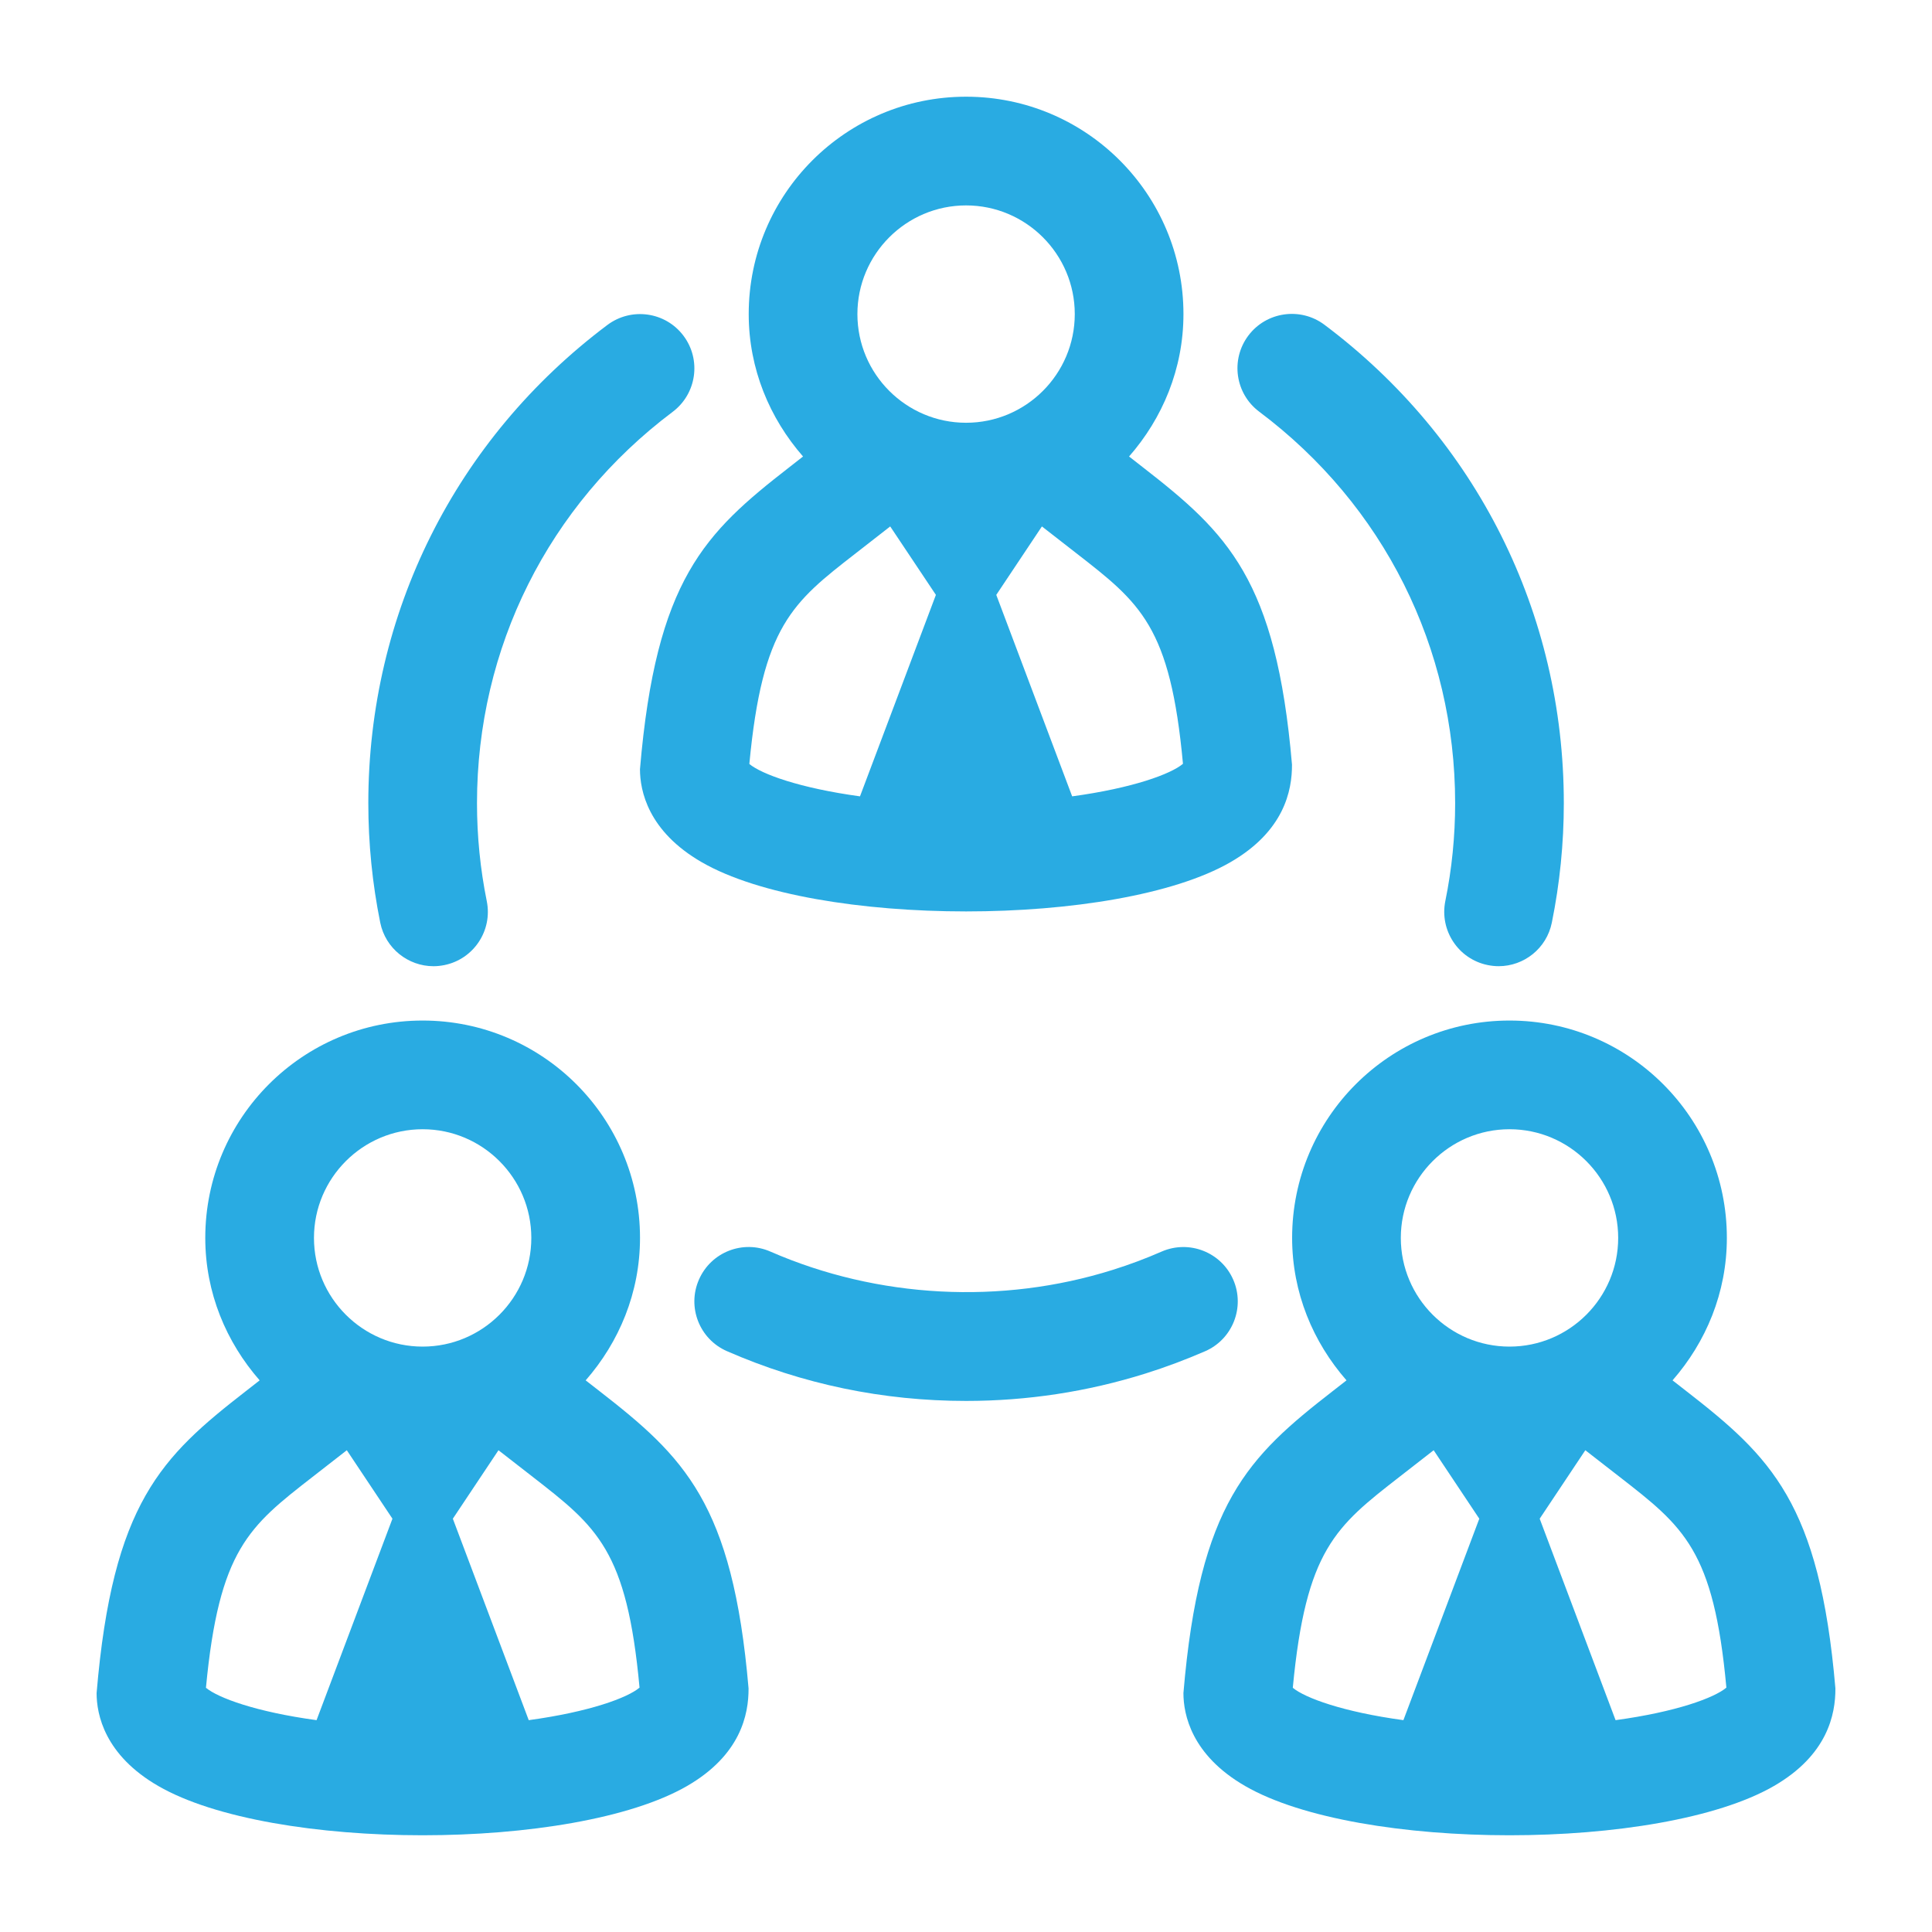
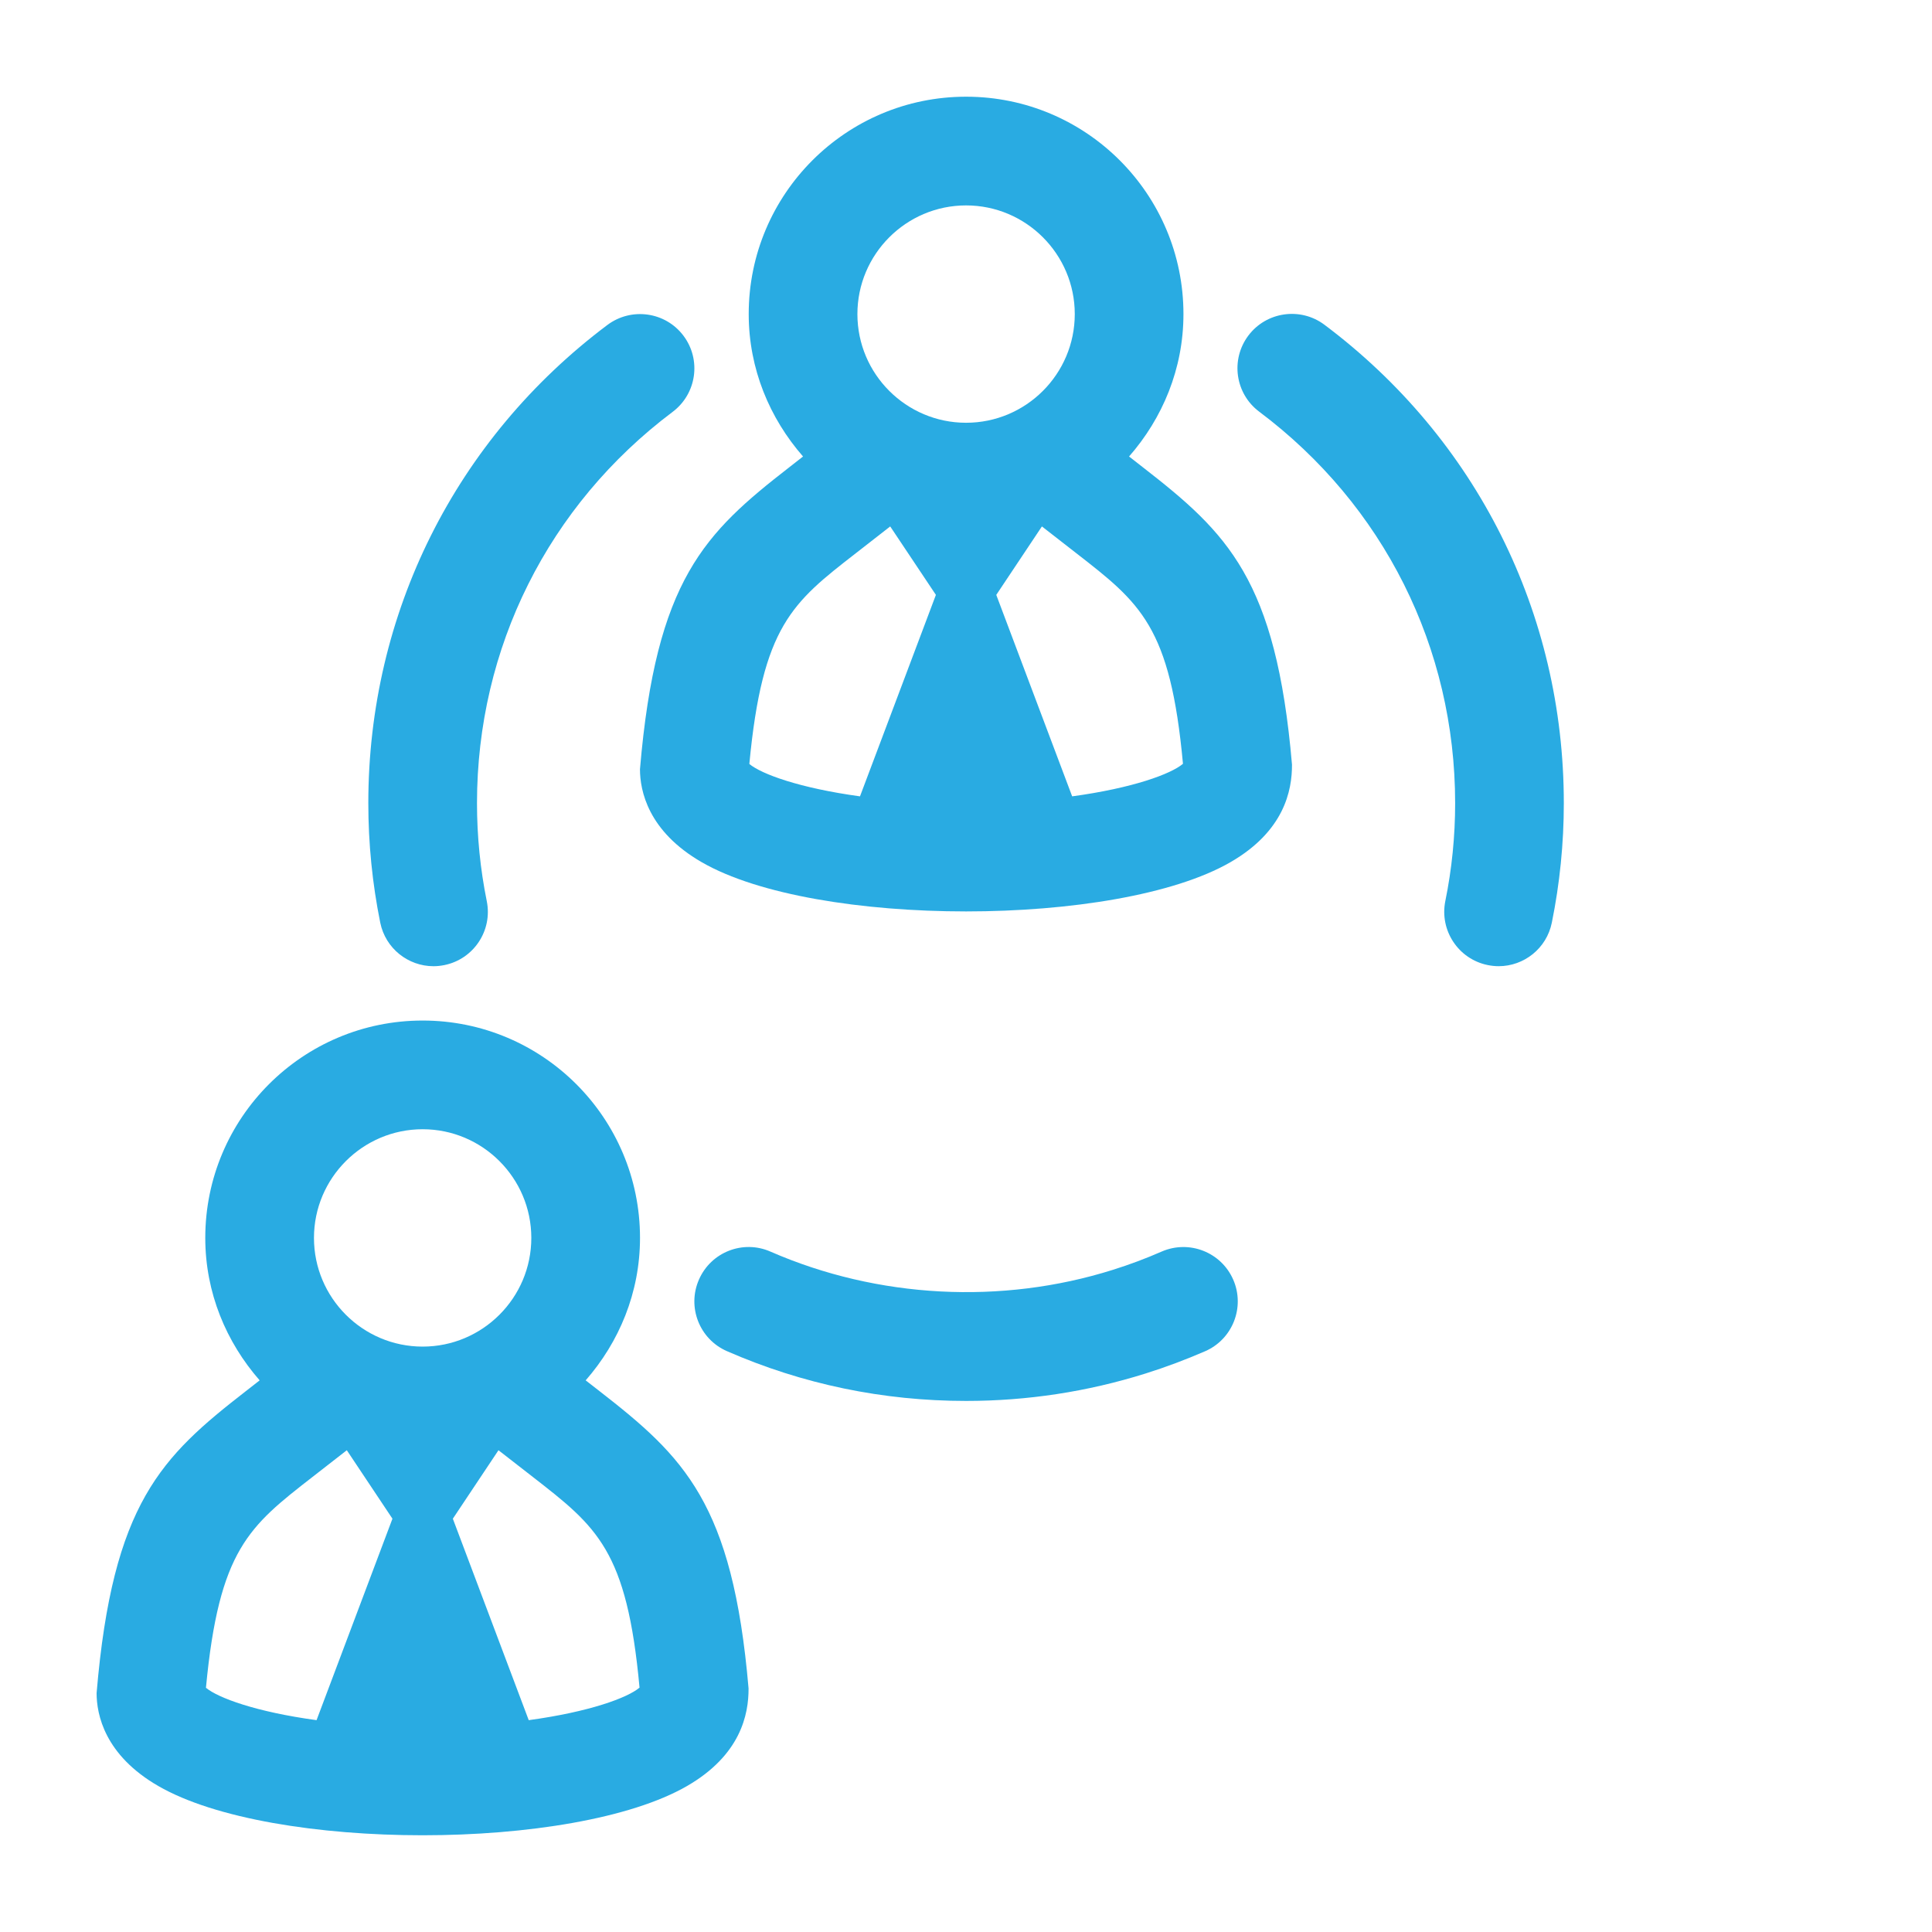
<svg xmlns="http://www.w3.org/2000/svg" version="1.1" id="Layer_1" x="0px" y="0px" width="100px" height="100px" viewBox="0 0 100 100" enable-background="new 0 0 100 100" xml:space="preserve">
  <g>
    <path fill="#29ABE2" d="M33.125,39.814c0,1.11,0.415,3.209,3.194,4.812c2.941,1.7,8.312,2.549,13.685,2.549   c5.37,0,10.746-0.852,13.685-2.549c2.777-1.604,3.192-3.705,3.184-5.051c-0.821-9.59-3.34-11.987-7.721-15.391l-0.712-0.556   c1.73-1.977,2.815-4.537,2.815-7.372c0-6.213-5.037-11.251-11.251-11.251c-6.213,0-11.251,5.038-11.251,11.251   c0,2.835,1.085,5.395,2.812,7.372l-0.711,0.556C36.474,27.589,33.957,29.986,33.125,39.814z M44.308,28.627l1.769-1.379   l2.365,3.543l-3.929,10.428c-3.131-0.429-5.095-1.151-5.727-1.676C39.462,32.393,41.008,31.189,44.308,28.627z M61.23,39.534   c-0.618,0.525-2.588,1.256-5.735,1.685l-3.928-10.428l2.362-3.543l1.771,1.379C59.033,31.217,60.576,32.417,61.23,39.534z    M50.004,10.632c3.102,0,5.626,2.524,5.626,5.625c0,3.104-2.524,5.625-5.626,5.625c-3.101,0-5.625-2.521-5.625-5.625   C44.379,13.157,46.903,10.632,50.004,10.632z" />
    <path fill="#29ABE2" d="M31.023,71.999l-0.709-0.552c1.73-1.978,2.813-4.538,2.813-7.373c0-6.213-5.038-11.251-11.251-11.251   s-11.251,5.038-11.251,11.251c0,2.838,1.085,5.396,2.815,7.373l-0.711,0.555C8.348,75.405,5.83,77.804,5,87.632   c0,1.109,0.415,3.208,3.194,4.812c2.942,1.7,8.312,2.549,13.682,2.549c5.373,0,10.746-0.852,13.685-2.549   c2.776-1.604,3.191-3.706,3.184-5.052C37.924,77.798,35.404,75.405,31.023,71.999z M21.876,58.449c3.101,0,5.625,2.524,5.625,5.625   c0,3.104-2.524,5.626-5.625,5.626s-5.625-2.521-5.625-5.626C16.251,60.974,18.775,58.449,21.876,58.449z M16.18,76.443l1.771-1.379   l2.362,3.544l-3.928,10.427c-3.131-0.426-5.093-1.151-5.725-1.676C11.337,80.21,12.883,79.007,16.18,76.443z M27.367,89.035   l-3.928-10.427l2.362-3.544l1.769,1.376c3.332,2.591,4.879,3.791,5.532,10.911C32.484,87.876,30.516,88.606,27.367,89.035z" />
-     <path fill="#29ABE2" d="M87.278,71.999l-0.708-0.552c1.73-1.978,2.812-4.538,2.812-7.373c0-6.213-5.038-11.251-11.251-11.251   c-6.214,0-11.251,5.038-11.251,11.251c0,2.838,1.085,5.396,2.815,7.373l-0.712,0.555c-4.381,3.403-6.899,5.802-7.729,15.63   c0,1.109,0.415,3.208,3.194,4.812c2.942,1.7,8.312,2.549,13.683,2.549c5.373,0,10.745-0.852,13.685-2.549   c2.777-1.604,3.191-3.706,3.184-5.052C94.179,77.798,91.66,75.405,87.278,71.999z M78.132,58.449c3.101,0,5.625,2.524,5.625,5.625   c0,3.104-2.524,5.626-5.625,5.626c-3.102,0-5.626-2.521-5.626-5.626C72.506,60.974,75.03,58.449,78.132,58.449z M72.435,76.443   l1.771-1.379l2.362,3.544l-3.928,10.427c-3.131-0.426-5.093-1.151-5.725-1.676C67.592,80.21,69.139,79.007,72.435,76.443z    M83.622,89.035l-3.928-10.427l2.362-3.544l1.77,1.376c3.331,2.591,4.878,3.791,5.531,10.911   C88.74,87.876,86.771,88.606,83.622,89.035z" />
    <path fill="#29ABE2" d="M75.318,41.572c0,1.706-0.17,3.412-0.508,5.065c-0.308,1.521,0.676,3.008,2.197,3.315   c0.189,0.038,0.377,0.058,0.563,0.058c1.311,0,2.483-0.92,2.752-2.252c0.412-2.024,0.621-4.104,0.621-6.187   c0-9.828-4.516-18.856-12.391-24.762c-1.239-0.929-3.005-0.679-3.937,0.56c-0.934,1.245-0.682,3.008,0.561,3.939   C71.622,26.144,75.318,33.53,75.318,41.572z" />
    <path fill="#29ABE2" d="M63.832,66.236c-0.621-1.423-2.277-2.074-3.703-1.456c-0.821,0.36-1.665,0.676-2.532,0.948   c-5.758,1.812-12.166,1.48-17.718-0.945c-1.423-0.626-3.079,0.024-3.702,1.45c-0.624,1.423,0.027,3.082,1.45,3.703   c3.911,1.711,8.075,2.576,12.377,2.576c3.167,0,6.29-0.478,9.281-1.417c1.058-0.332,2.088-0.72,3.094-1.156   C63.802,69.318,64.452,67.659,63.832,66.236z" />
    <path fill="#29ABE2" d="M22.437,50.011c0.184,0,0.374-0.02,0.563-0.058c1.521-0.308,2.505-1.794,2.194-3.315   c-0.335-1.653-0.505-3.359-0.505-5.065c0-8.04,3.691-15.42,10.127-20.255c1.242-0.934,1.495-2.697,0.561-3.939   c-0.931-1.241-2.694-1.489-3.938-0.56c-7.864,5.905-12.375,14.929-12.375,24.754c0,2.082,0.208,4.162,0.618,6.187   C19.954,49.091,21.126,50.011,22.437,50.011z" />
  </g>
</svg>